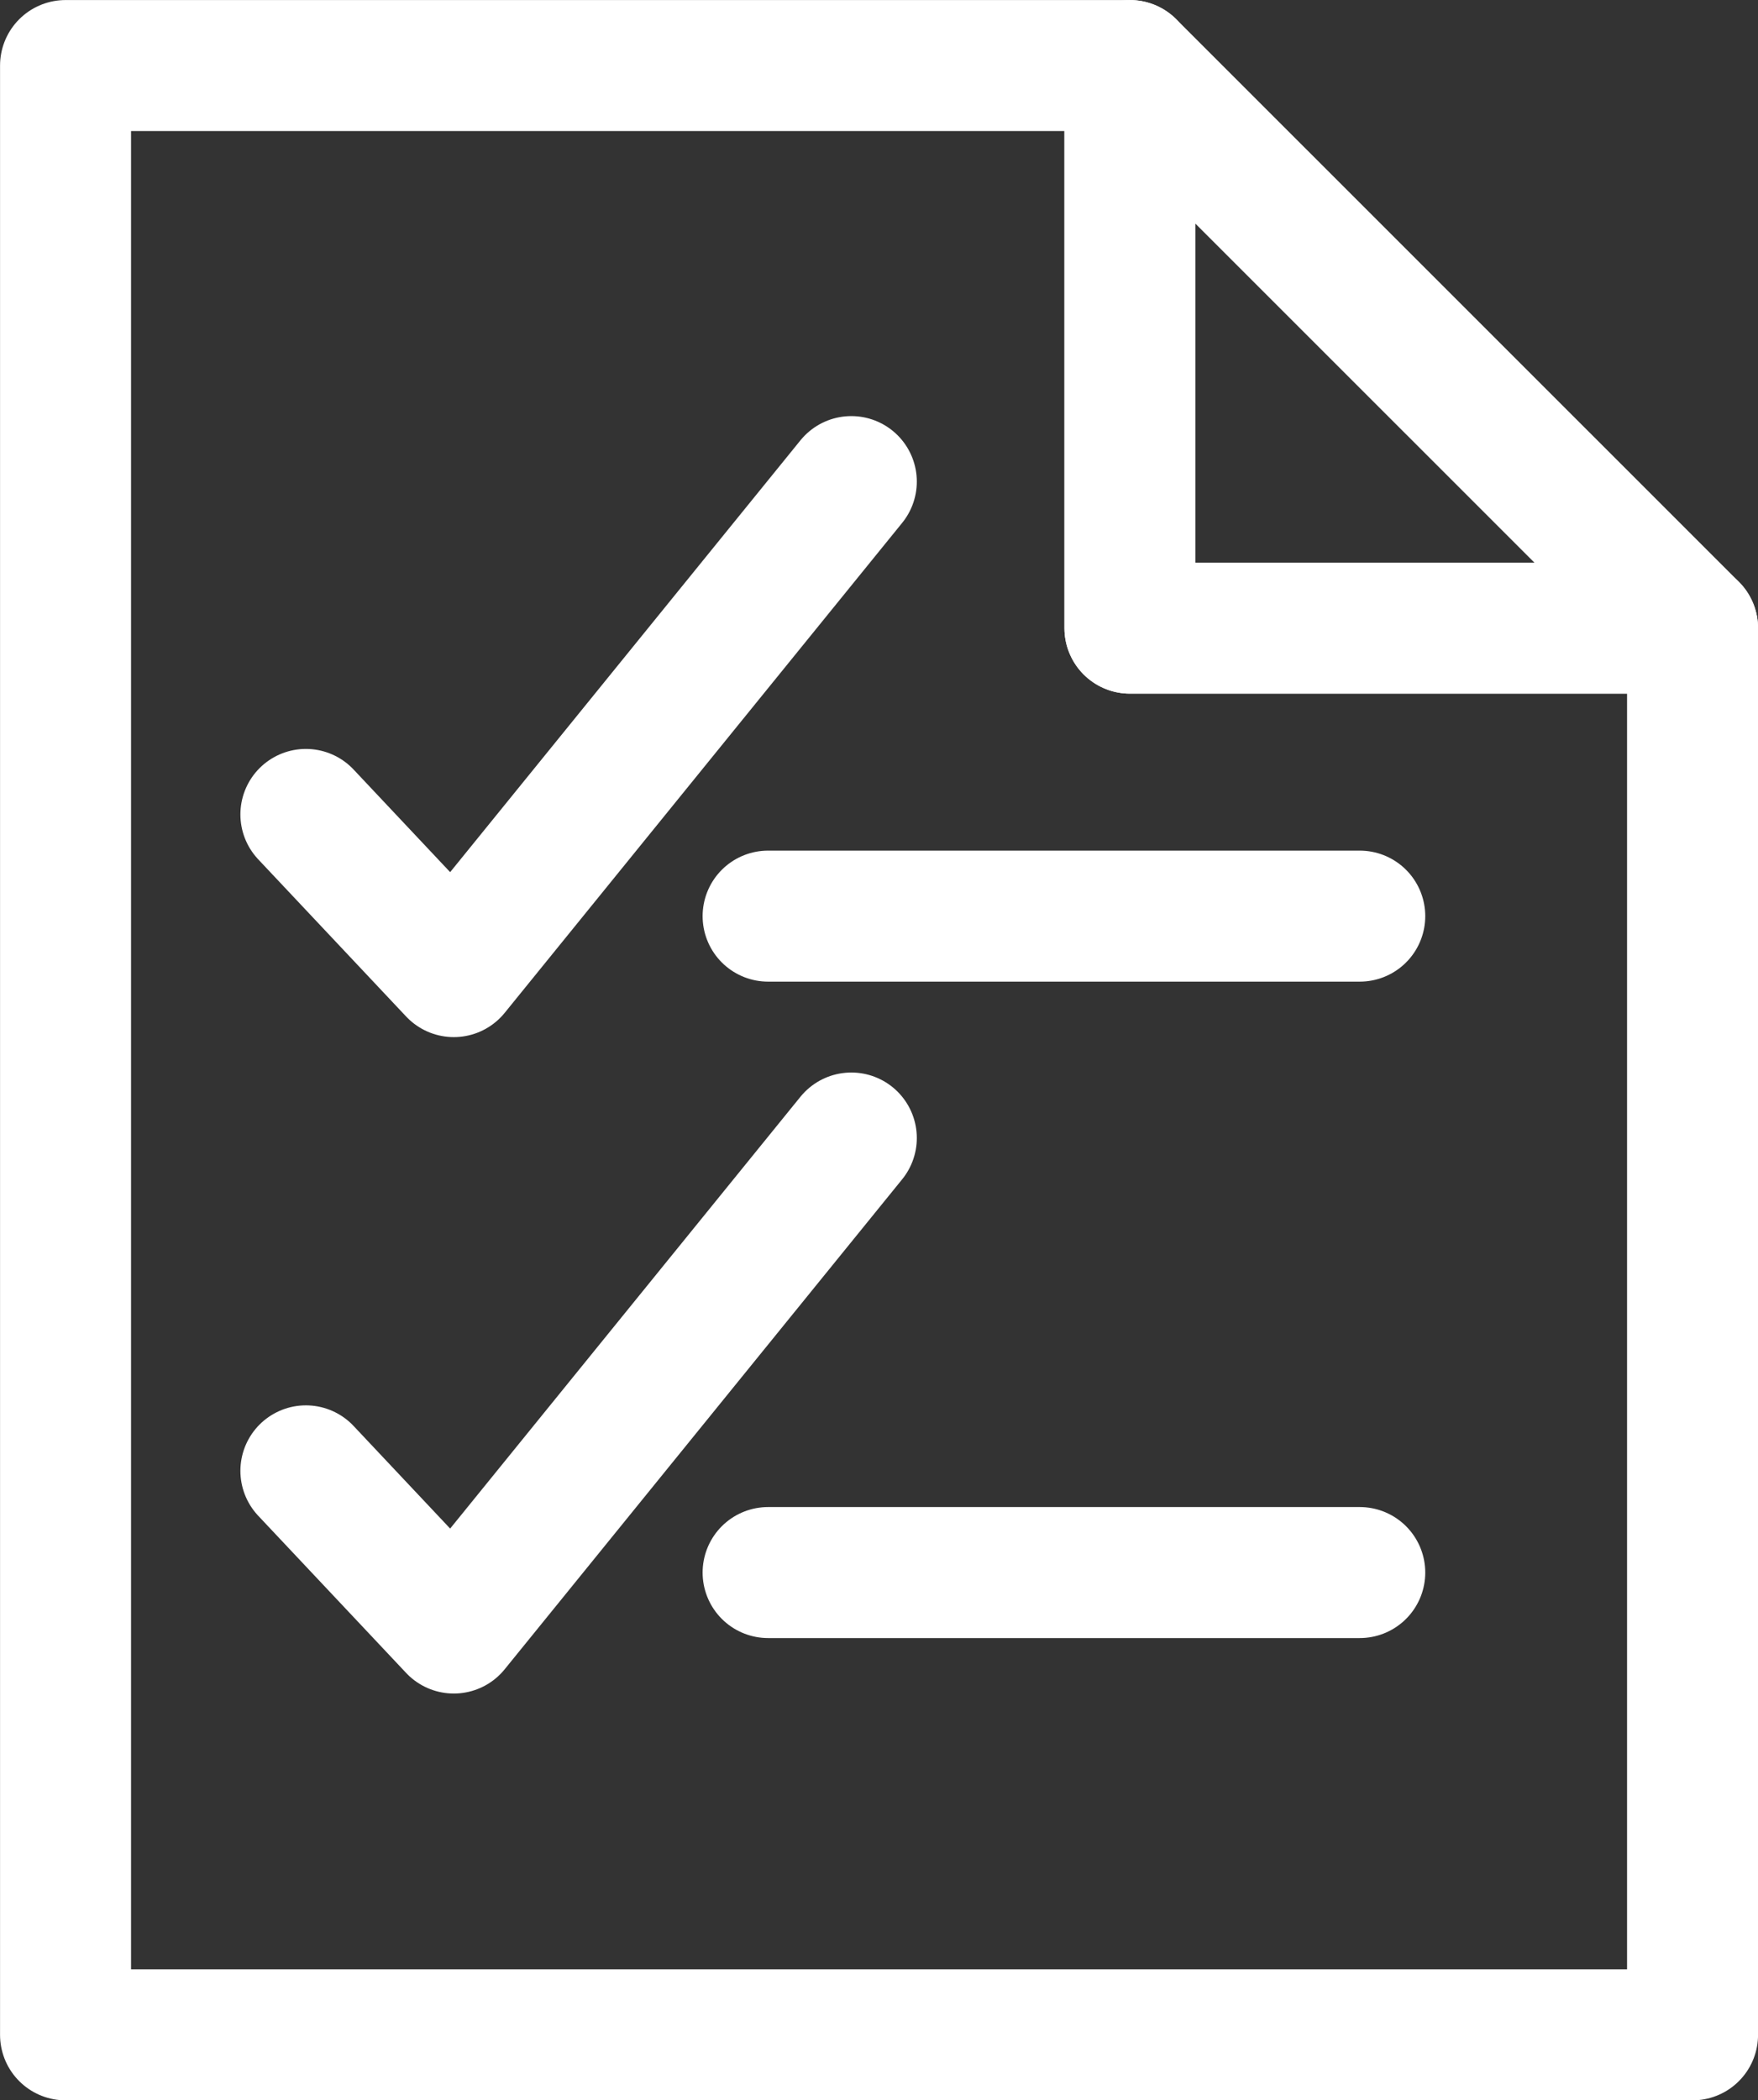
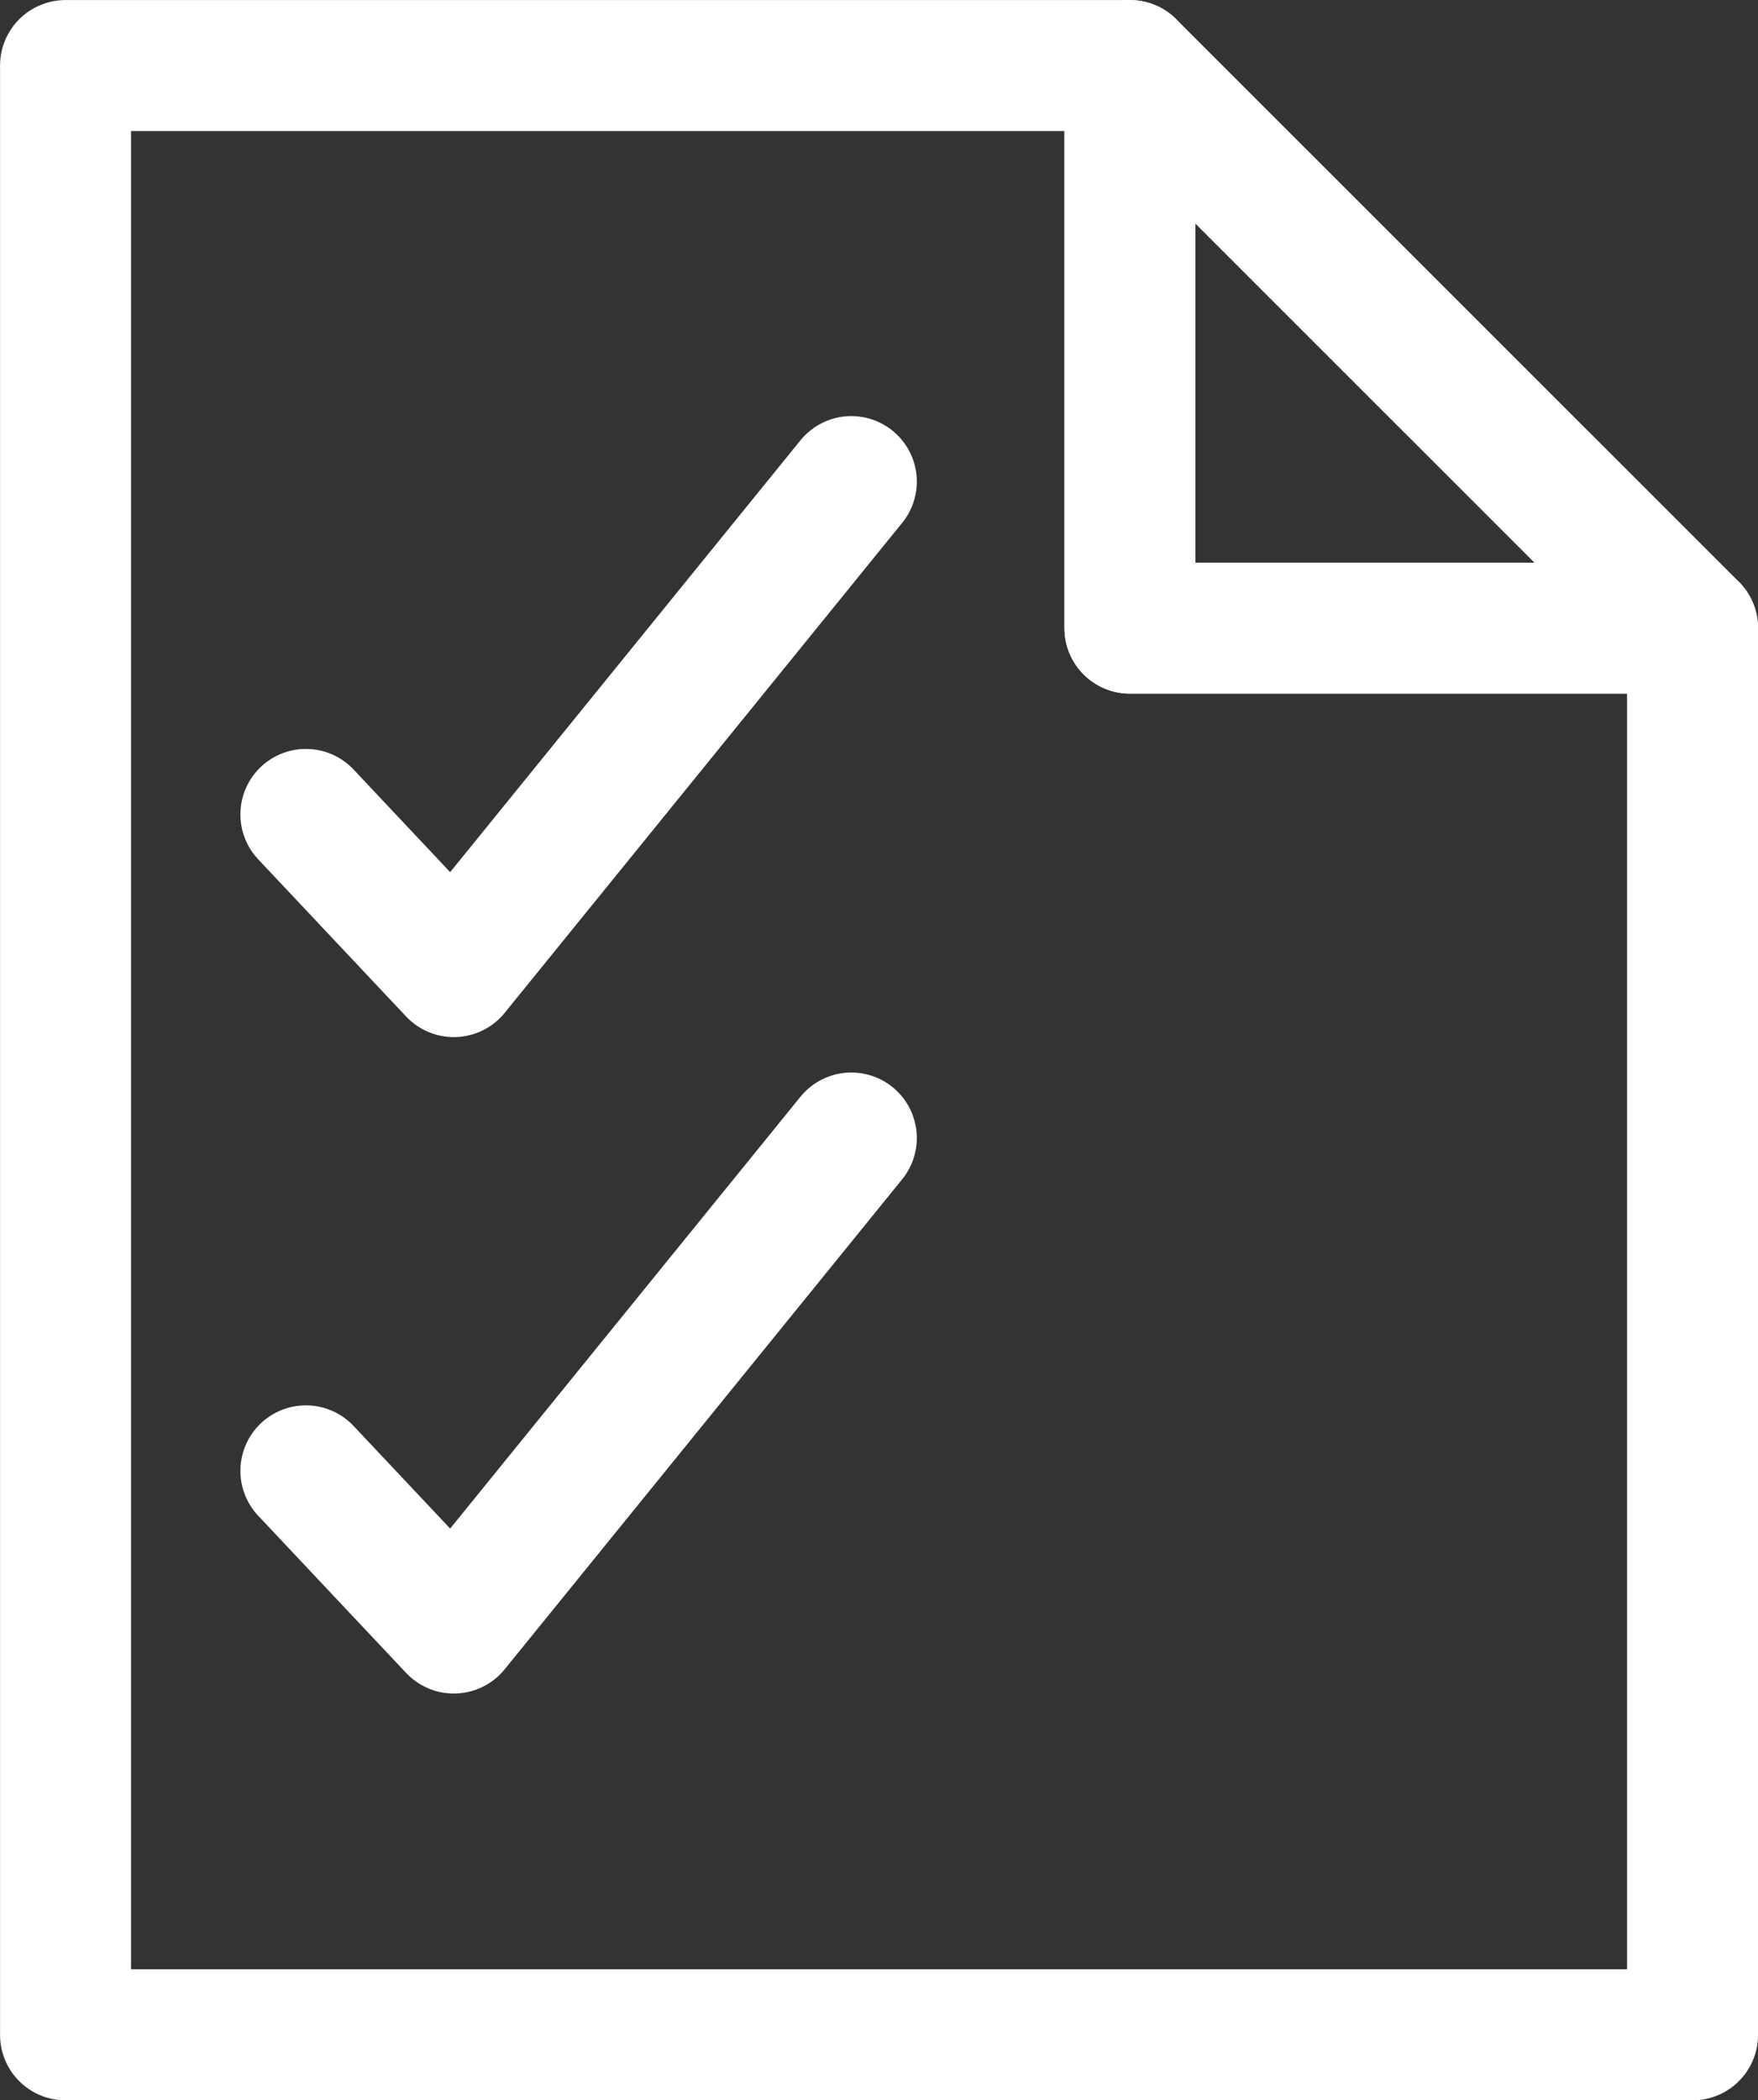
<svg xmlns="http://www.w3.org/2000/svg" viewBox="0 0 190.17 227.17">
  <rect x="0" y="0" width="190.17" height="227.17" fill="#333333" stroke="none" />
  <g id="Capa_2" data-name="Capa 2">
    <g id="Capa_1-2" data-name="Capa 1">
      <polygon points="122.23 54.97 122.23 7.09 7.09 7.09 7.09 220.09 183.09 220.09 183.09 67.94 122.23 67.94 122.23 54.97" fill="none" stroke="#fff" stroke-linecap="round" stroke-linejoin="round" stroke-width="14.17" />
      <polygon points="122.23 54.97 122.23 67.94 183.09 67.94 122.23 7.09 122.23 54.97" fill="none" stroke="#fff" stroke-linecap="round" stroke-linejoin="round" stroke-width="14.17" />
      <polyline points="33.09 88.09 49.09 105.09 92.09 52.09" fill="none" stroke="#fff" stroke-linecap="round" stroke-linejoin="round" stroke-width="14.17" />
-       <line x1="83.09" y1="99.09" x2="147.09" y2="99.09" fill="none" stroke="#fff" stroke-linecap="round" stroke-linejoin="round" stroke-width="14.17" />
      <polyline points="33.09 159.09 49.09 176.09 92.09 123.09" fill="none" stroke="#fff" stroke-linecap="round" stroke-linejoin="round" stroke-width="14.17" />
-       <line x1="83.09" y1="170.09" x2="147.09" y2="170.09" fill="none" stroke="#fff" stroke-linecap="round" stroke-linejoin="round" stroke-width="14.17" />
    </g>
  </g>
</svg>